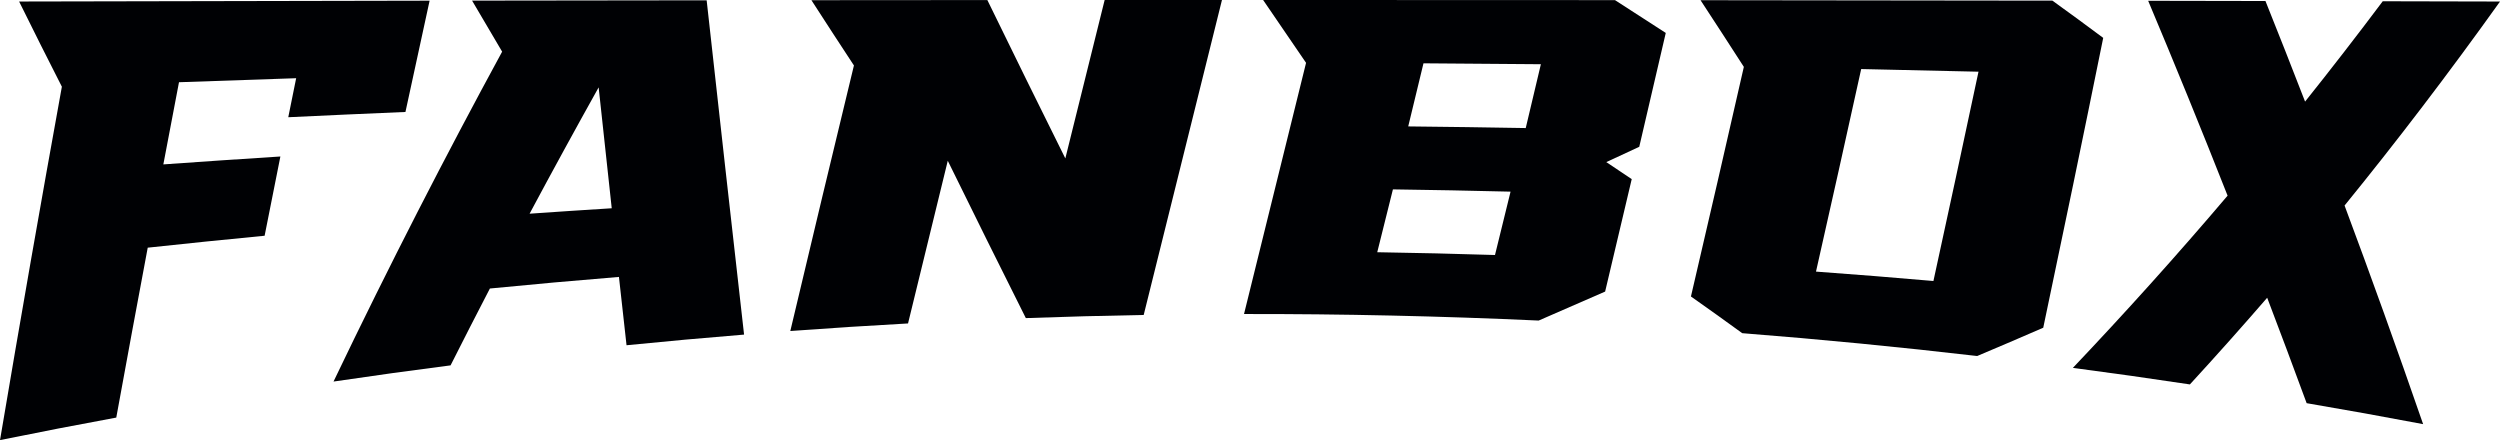
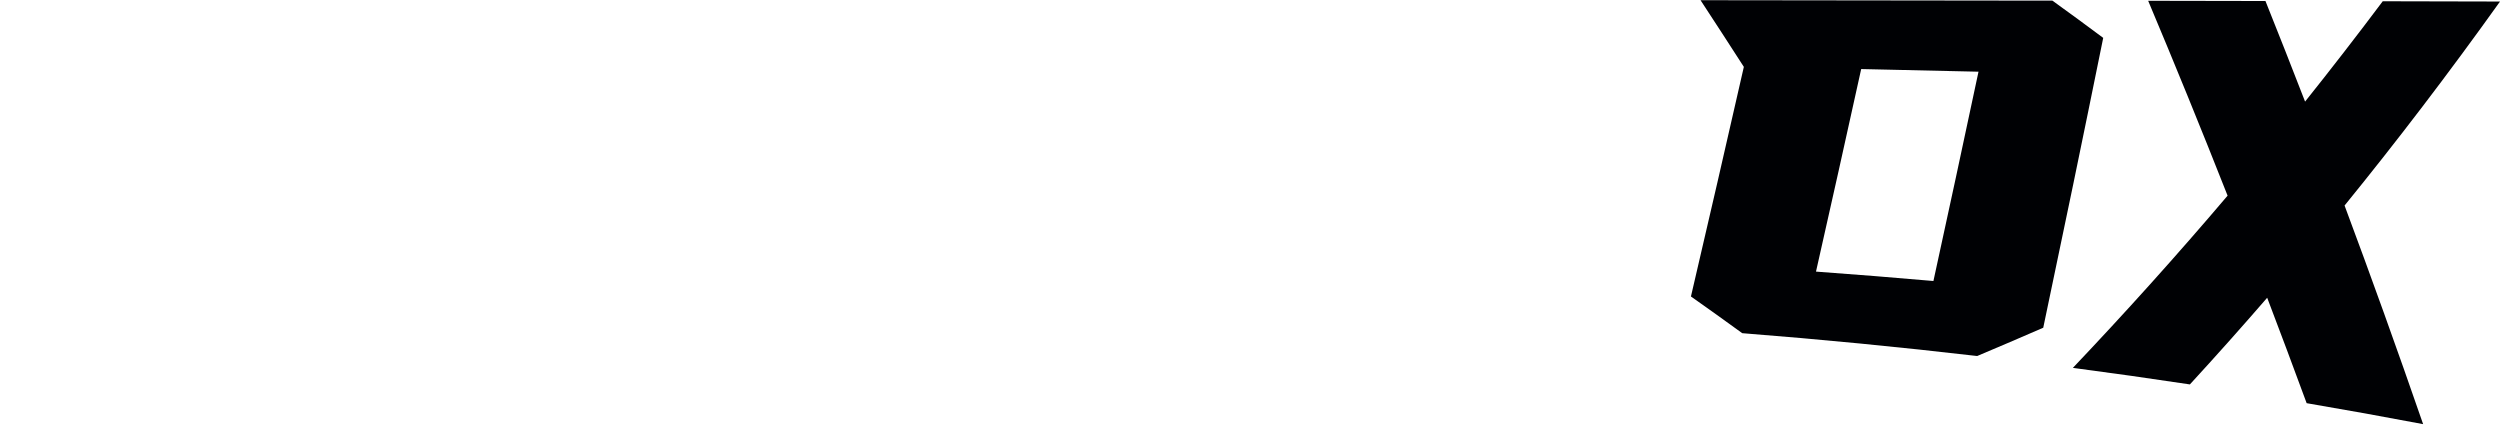
<svg xmlns="http://www.w3.org/2000/svg" id="Layer_1" data-name="Layer 1" viewBox="0 0 1728.71 304.31">
  <defs>
    <style>
      .cls-1 {
        fill: #000104;
      }
    </style>
  </defs>
-   <path class="cls-1" d="M297.07.46c-5.57,25.44-11.15,51.09-16.71,76.96-27.02,1.14-54.03,2.35-81.03,3.64,1.82-9.02,3.64-18.02,5.46-26.98-27.01.87-54.02,1.8-81.02,2.78-3.61,18.82-7.22,37.76-10.82,56.82,26.96-1.93,53.94-3.75,80.93-5.47-3.63,18.15-7.27,36.42-10.9,54.8-26.96,2.59-53.91,5.34-80.83,8.25-7.27,38.64-14.52,77.8-21.75,117.49-26.83,4.93-53.63,10.12-80.39,15.57C14.14,220.57,28.41,139.18,42.78,59.96,32.95,40.69,23.09,21.06,13.22,1.05c94.61-.23,189.23-.43,283.85-.58Z" />
-   <path class="cls-1" d="M488.64.2c8.6,77.82,17.23,154.84,25.87,231.17-27.11,2.2-54.2,4.65-81.27,7.36-1.75-15.71-3.5-31.46-5.25-47.24-29.77,2.42-59.52,5.09-89.24,8.01-9.07,17.47-18.13,35.18-27.19,53.15-27.01,3.47-53.99,7.2-80.94,11.19,38.76-80.91,77.67-156.51,116.6-228.11-6.93-11.65-13.86-23.42-20.79-35.31,54.07-.08,108.14-.16,162.2-.21ZM366.21,147.77c18.92-1.33,37.86-2.58,56.79-3.76-3.02-27.75-6.03-55.61-9.05-83.59-15.91,28.49-31.83,57.58-47.75,87.34Z" />
-   <path class="cls-1" d="M844.97,0c-17.95,72.4-35.99,144.89-54.12,217.79-27.17.47-54.34,1.19-81.5,2.17-18.04-36-36.03-72.21-53.98-108.8-9.14,37.26-18.3,74.74-27.48,112.5-27.14,1.49-54.28,3.23-81.4,5.23,14.7-62.06,29.37-123.21,43.99-183.62-9.81-14.92-19.61-29.96-29.4-45.14,40.55-.04,81.11-.06,121.66-.09,17.93,36.82,35.9,73.27,53.92,109.5,9.08-36.64,18.15-73.14,27.19-109.53,27.04,0,54.07-.01,81.11-.01Z" />
-   <path class="cls-1" d="M1116.74.09c11.7,7.49,23.4,15.04,35.11,22.68-6.1,26.38-12.21,52.62-18.33,78.74-7.6,3.54-15.19,7.06-22.79,10.58,5.86,3.9,11.72,7.83,17.58,11.77-6.12,26.04-12.25,51.96-18.39,77.76-15.31,6.69-30.63,13.36-45.95,20.04-67.88-3.1-135.82-4.61-203.75-4.52,14.36-57.92,28.66-115.76,42.9-173.69-9.91-14.51-19.81-28.99-29.7-43.46,81.11,0,162.22.03,243.33.09ZM952.34,174.41c27.14.43,54.28,1.07,81.42,1.92,3.59-14.58,7.18-29.18,10.76-43.81-27.11-.68-54.22-1.2-81.34-1.57-3.61,14.5-7.22,28.98-10.84,43.46ZM973.76,87.41c27.09.28,54.17.66,81.26,1.14,3.49-14.68,6.99-29.4,10.47-44.14-27.06-.26-54.12-.47-81.18-.63-3.51,14.56-7.03,29.11-10.55,43.63Z" />
  <path class="cls-1" d="M1419.2.44c11.71,8.43,23.43,17.01,35.14,25.75-13.84,68.29-27.66,135.04-41.47,200.43-15.22,6.63-30.45,13.14-45.69,19.56-54.07-6.28-108.23-11.55-162.45-15.79-11.83-8.6-23.65-17.05-35.47-25.38,12.22-52.32,24.41-105.2,36.58-158.76-9.99-15.52-19.97-30.89-29.95-46.11,81.11.07,162.21.17,243.32.3ZM1336.93,194.31c10.39-47.56,20.78-95.78,31.17-144.73-27.03-.66-54.07-1.27-81.12-1.83-10.4,47.28-20.82,93.94-31.25,140.06,27.08,1.96,54.15,4.13,81.19,6.5Z" />
  <path class="cls-1" d="M1728.71,1.07c-35.97,50.35-71.77,97.15-107.48,141.05,18.18,48.71,36.29,99.04,54.32,151.17-26.81-5.09-53.66-9.92-80.54-14.5-9.08-24.7-18.18-48.99-27.29-72.9-17.82,20.59-35.64,40.54-53.45,59.93-26.94-4.07-53.91-7.88-80.91-11.44,35.66-37.58,71.3-77.06,106.98-119.08-18.27-46.32-36.58-91.18-54.92-134.75,27.03.05,54.07.1,81.1.15,9.14,22.81,18.28,45.99,27.4,69.55,17.87-22.38,35.77-45.47,53.7-69.38,27.03.06,54.06.12,81.1.19Z" />
</svg>